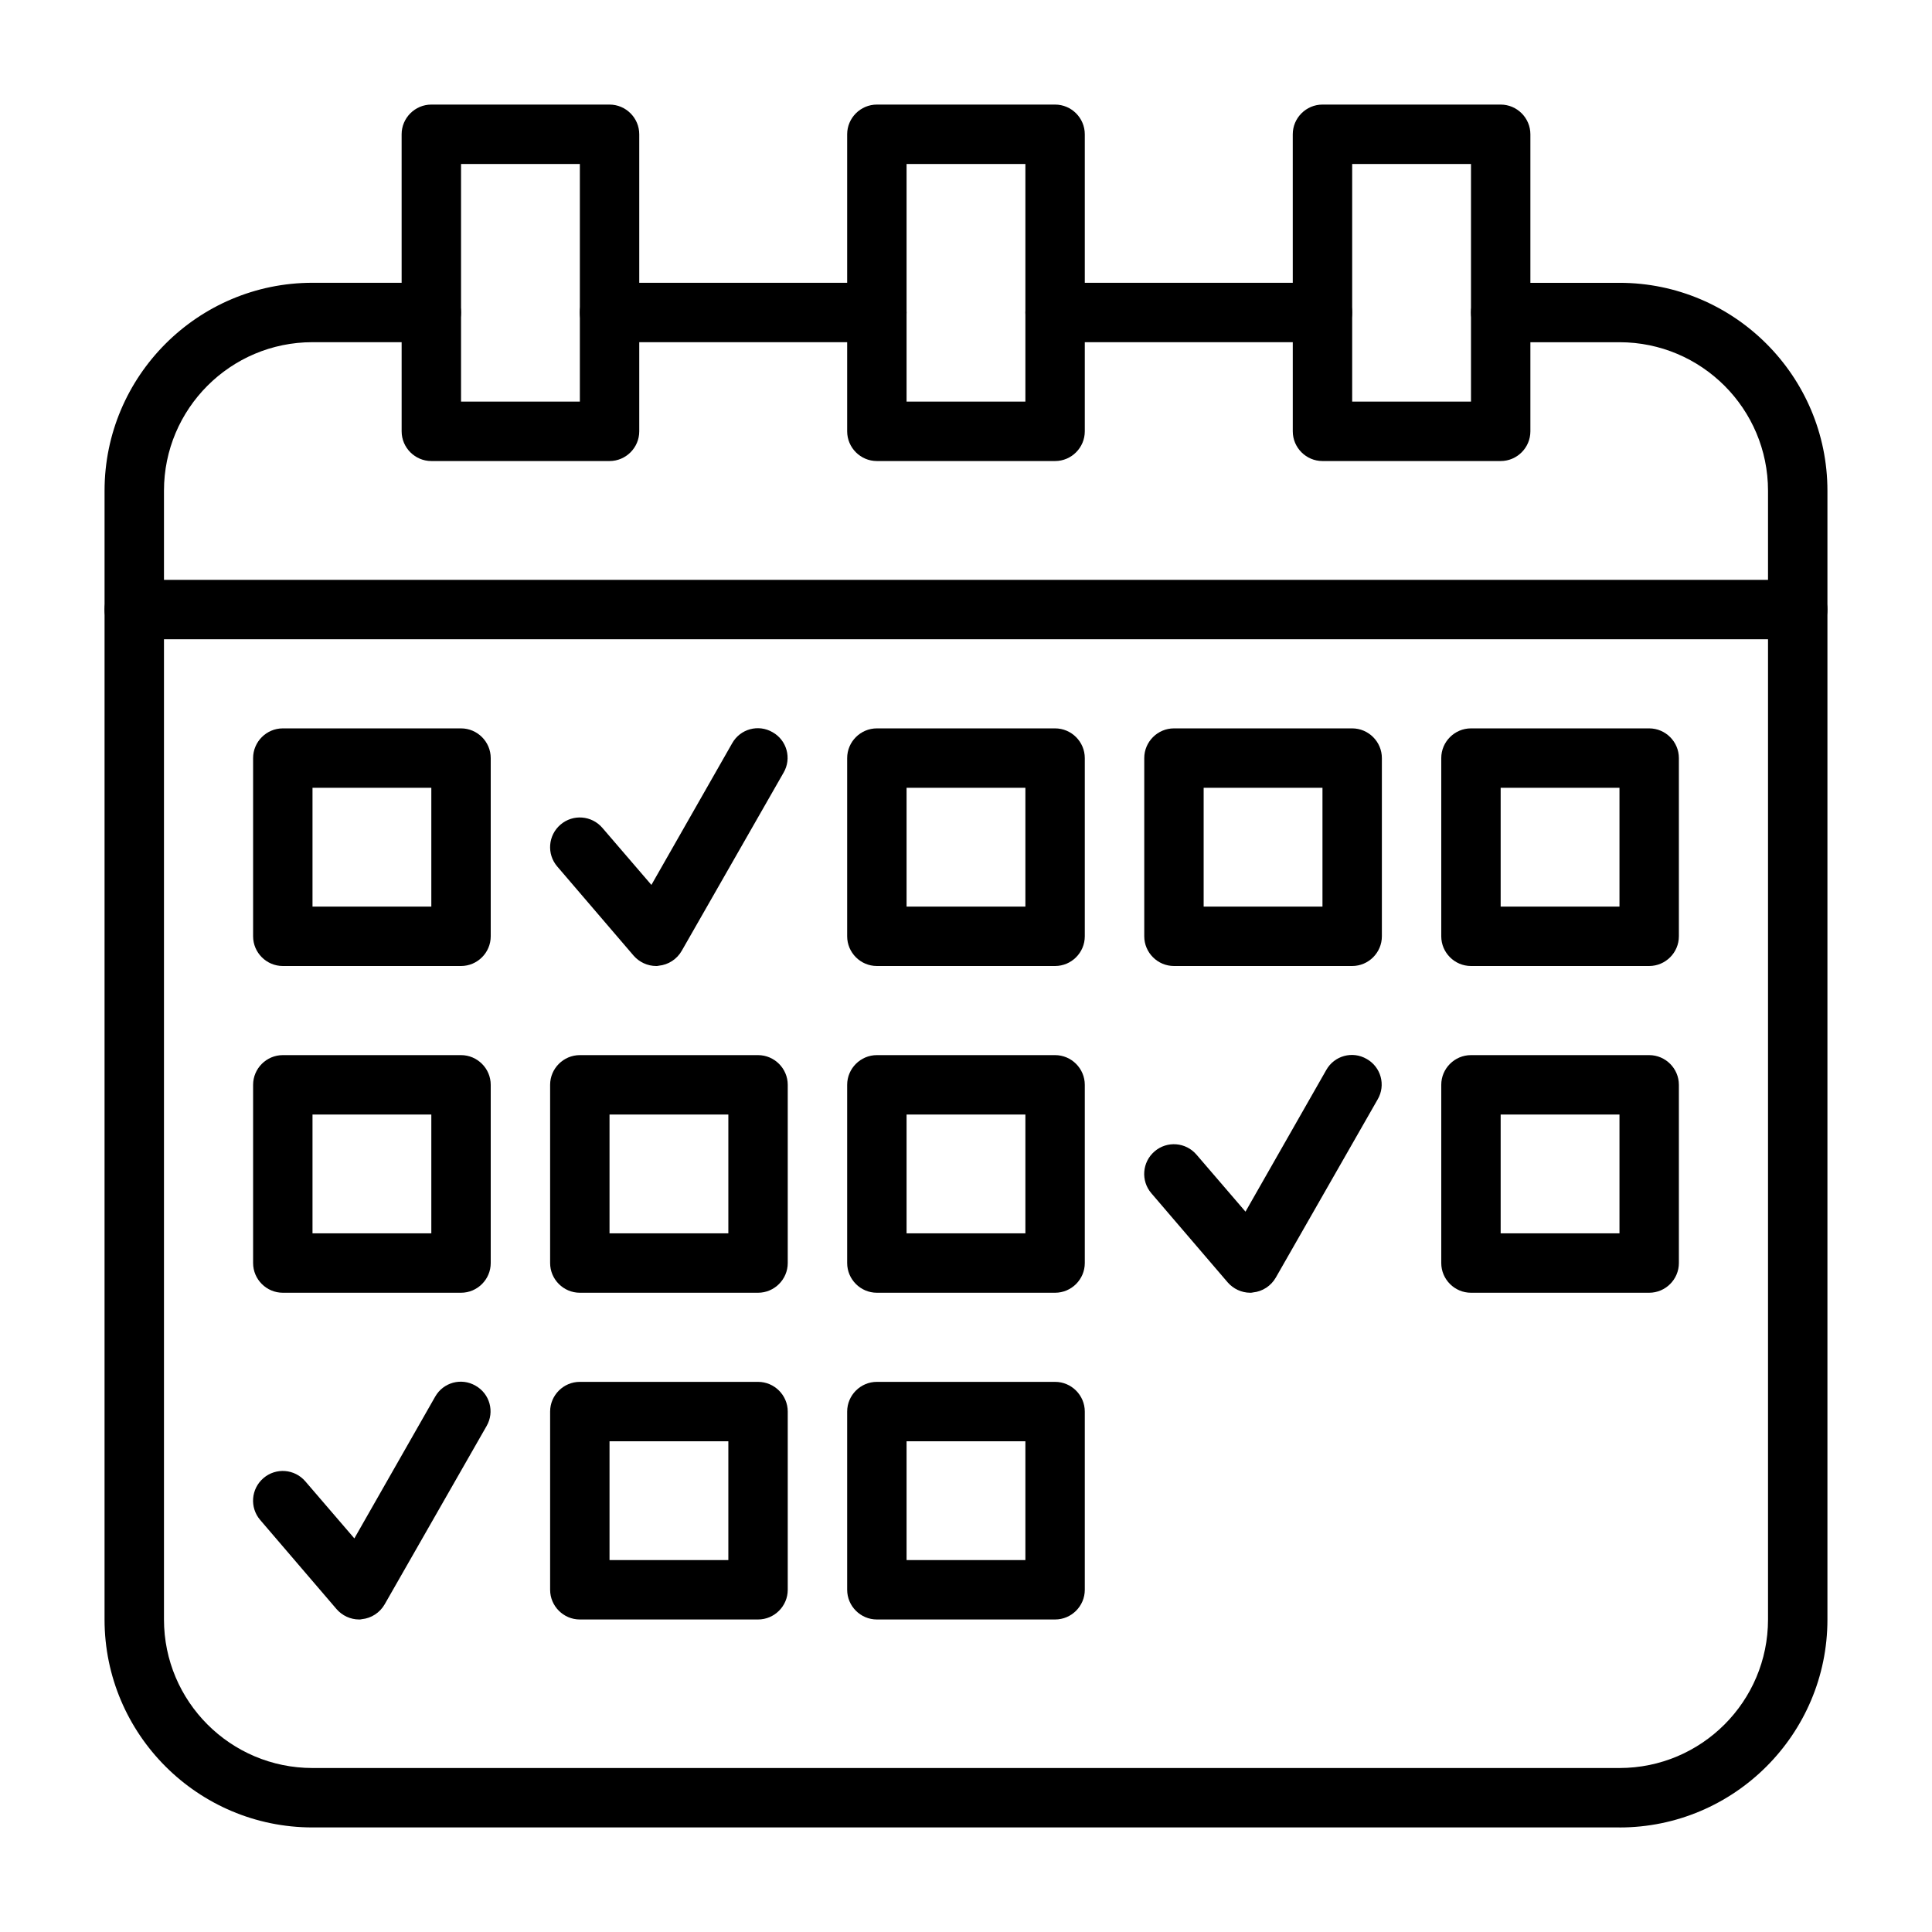
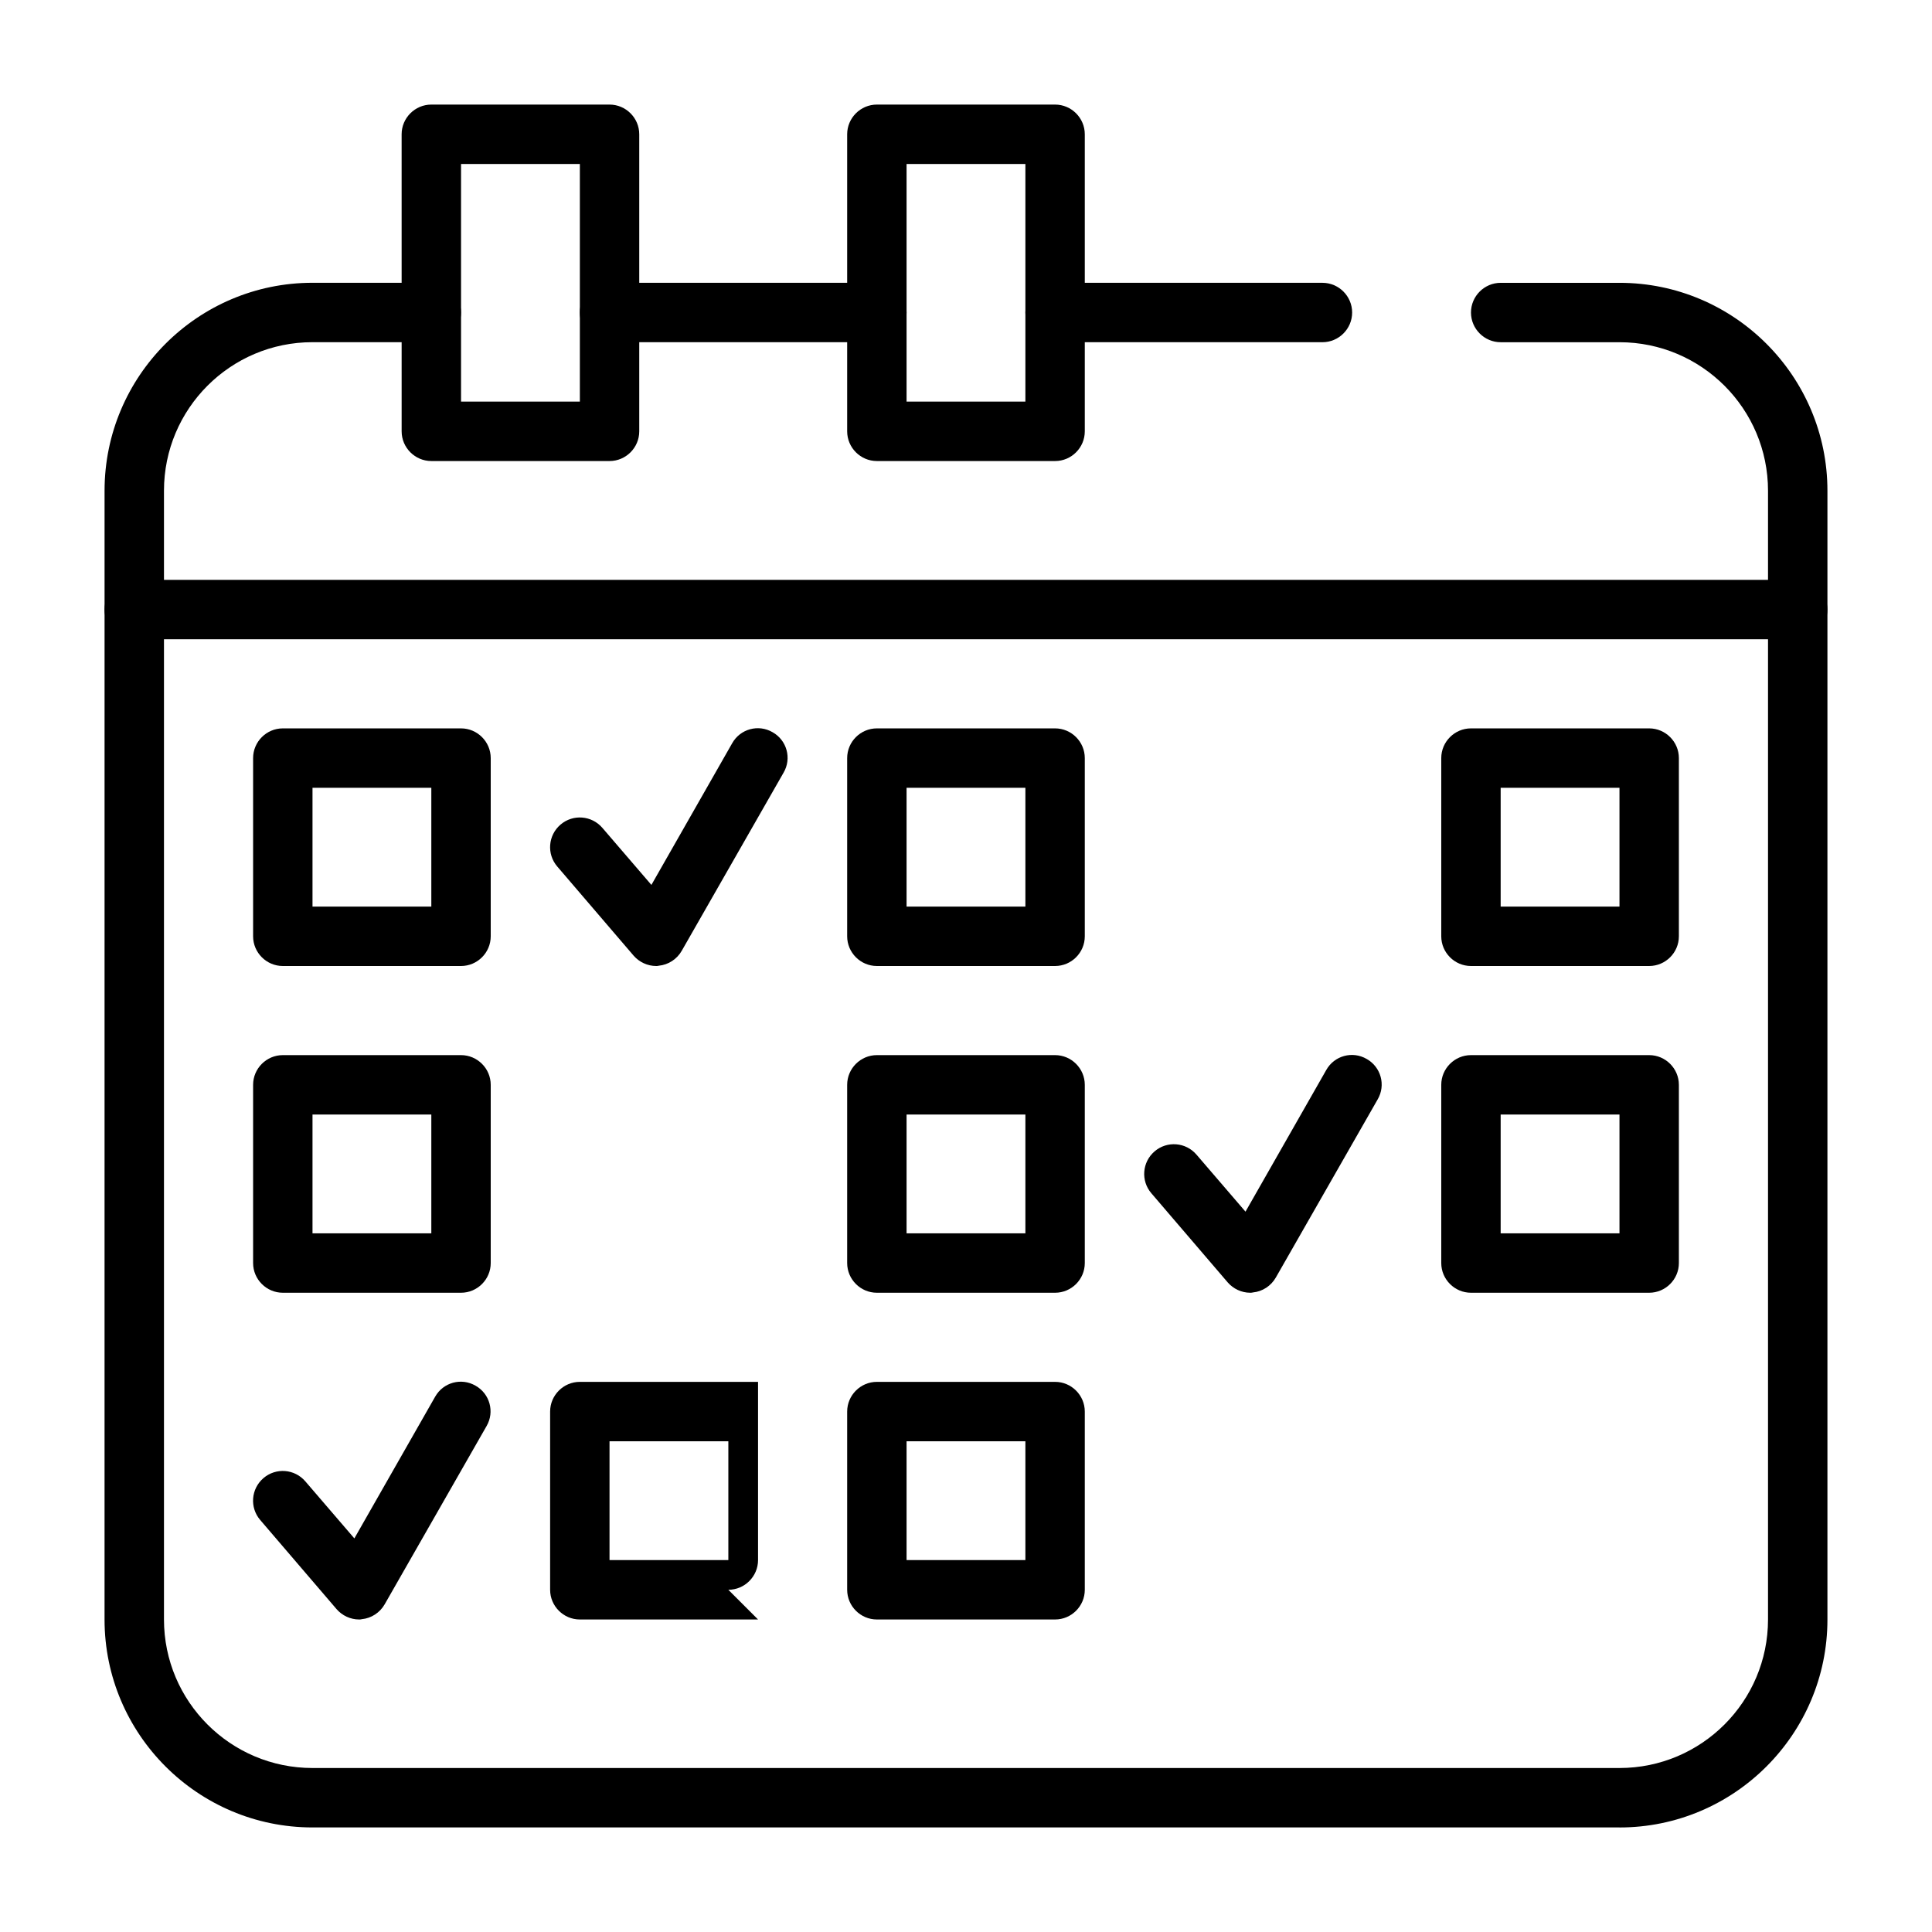
<svg xmlns="http://www.w3.org/2000/svg" fill="#000000" width="800px" height="800px" version="1.1" viewBox="144 144 512 512">
  <g>
    <path d="m239.17 573.18c-2.281 0-4.488-1.023-5.984-2.754l-20.23-23.617c-2.832-3.305-2.441-8.266 0.867-11.098 3.305-2.832 8.266-2.441 11.098 0.867l12.988 15.113 21.41-37.551c2.125-3.777 6.926-5.117 10.707-2.914 3.777 2.125 5.117 6.926 2.914 10.707l-27 47.23c-1.258 2.203-3.543 3.699-6.062 3.938-0.234 0.078-0.469 0.078-0.707 0.078z" />
    <path d="m376.38 234.69h-70.848c-4.328 0-7.871-3.543-7.871-7.871s3.543-7.871 7.871-7.871h70.848c4.328 0 7.871 3.543 7.871 7.871s-3.543 7.871-7.871 7.871z" />
    <path d="m573.18 628.29h-346.37c-30.387 0-55.105-24.719-55.105-55.105l0.004-299.14c0-30.387 24.719-55.105 55.105-55.105h31.488c4.328 0 7.871 3.543 7.871 7.871s-3.543 7.871-7.871 7.871h-31.488c-21.727 0-39.359 17.633-39.359 39.359v299.14c0 21.727 17.633 39.359 39.359 39.359h346.37c21.727 0 39.359-17.633 39.359-39.359v-299.13c0-21.727-17.633-39.359-39.359-39.359h-31.488c-4.328 0-7.871-3.543-7.871-7.871s3.543-7.871 7.871-7.871h31.488c30.387 0 55.105 24.719 55.105 55.105v299.14c0 30.383-24.719 55.102-55.105 55.102z" />
    <path d="m494.46 234.69h-70.848c-4.328 0-7.871-3.543-7.871-7.871s3.543-7.871 7.871-7.871h70.848c4.328 0 7.871 3.543 7.871 7.871 0.004 4.328-3.539 7.871-7.871 7.871z" />
    <path d="m620.41 313.41h-440.83c-4.328 0-7.871-3.543-7.871-7.871s3.543-7.871 7.871-7.871h440.83c4.328 0 7.871 3.543 7.871 7.871 0.004 4.328-3.539 7.871-7.871 7.871z" />
    <path d="m305.54 266.18h-47.23c-4.328 0-7.871-3.543-7.871-7.871l-0.004-78.723c0-4.328 3.543-7.871 7.871-7.871h47.23c4.328 0 7.871 3.543 7.871 7.871v78.719c0.004 4.332-3.539 7.875-7.867 7.875zm-39.359-15.746h31.488v-62.977h-31.488z" />
-     <path d="m541.7 266.18h-47.23c-4.328 0-7.871-3.543-7.871-7.871l-0.004-78.723c0-4.328 3.543-7.871 7.871-7.871h47.23c4.328 0 7.871 3.543 7.871 7.871v78.719c0.004 4.332-3.539 7.875-7.867 7.875zm-39.359-15.746h31.488v-62.977h-31.488z" />
    <path d="m423.61 266.18h-47.23c-4.328 0-7.871-3.543-7.871-7.871v-78.723c0-4.328 3.543-7.871 7.871-7.871h47.23c4.328 0 7.871 3.543 7.871 7.871v78.719c0.004 4.332-3.539 7.875-7.871 7.875zm-39.359-15.746h31.488v-62.977h-31.488z" />
    <path d="m423.61 573.18h-47.23c-4.328 0-7.871-3.543-7.871-7.871v-47.23c0-4.328 3.543-7.871 7.871-7.871h47.23c4.328 0 7.871 3.543 7.871 7.871v47.23c0.004 4.328-3.539 7.871-7.871 7.871zm-39.359-15.746h31.488v-31.488h-31.488z" />
-     <path d="m344.89 573.18h-47.23c-4.328 0-7.871-3.543-7.871-7.871v-47.23c0-4.328 3.543-7.871 7.871-7.871h47.23c4.328 0 7.871 3.543 7.871 7.871v47.23c0 4.328-3.543 7.871-7.871 7.871zm-39.359-15.746h31.488v-31.488h-31.488z" />
+     <path d="m344.89 573.18h-47.23c-4.328 0-7.871-3.543-7.871-7.871v-47.23c0-4.328 3.543-7.871 7.871-7.871h47.23v47.23c0 4.328-3.543 7.871-7.871 7.871zm-39.359-15.746h31.488v-31.488h-31.488z" />
    <path d="m581.05 486.59h-47.23c-4.328 0-7.871-3.543-7.871-7.871v-47.23c0-4.328 3.543-7.871 7.871-7.871h47.23c4.328 0 7.871 3.543 7.871 7.871v47.23c0 4.328-3.543 7.871-7.871 7.871zm-39.359-15.742h31.488v-31.488h-31.488z" />
    <path d="m423.61 486.59h-47.23c-4.328 0-7.871-3.543-7.871-7.871v-47.23c0-4.328 3.543-7.871 7.871-7.871h47.23c4.328 0 7.871 3.543 7.871 7.871v47.23c0.004 4.328-3.539 7.871-7.871 7.871zm-39.359-15.742h31.488v-31.488h-31.488z" />
-     <path d="m344.89 486.59h-47.23c-4.328 0-7.871-3.543-7.871-7.871v-47.23c0-4.328 3.543-7.871 7.871-7.871h47.23c4.328 0 7.871 3.543 7.871 7.871v47.23c0 4.328-3.543 7.871-7.871 7.871zm-39.359-15.742h31.488v-31.488h-31.488z" />
    <path d="m266.18 486.59h-47.234c-4.328 0-7.871-3.543-7.871-7.871v-47.23c0-4.328 3.543-7.871 7.871-7.871h47.23c4.328 0 7.871 3.543 7.871 7.871v47.23c0.004 4.328-3.539 7.871-7.867 7.871zm-39.363-15.742h31.488v-31.488h-31.488z" />
    <path d="m581.05 400h-47.23c-4.328 0-7.871-3.543-7.871-7.871v-47.23c0-4.328 3.543-7.871 7.871-7.871h47.23c4.328 0 7.871 3.543 7.871 7.871v47.23c0 4.328-3.543 7.871-7.871 7.871zm-39.359-15.746h31.488v-31.488h-31.488z" />
-     <path d="m502.34 400h-47.23c-4.328 0-7.871-3.543-7.871-7.871v-47.23c0-4.328 3.543-7.871 7.871-7.871h47.23c4.328 0 7.871 3.543 7.871 7.871v47.23c0 4.328-3.543 7.871-7.871 7.871zm-39.359-15.746h31.488v-31.488h-31.488z" />
    <path d="m423.61 400h-47.23c-4.328 0-7.871-3.543-7.871-7.871v-47.23c0-4.328 3.543-7.871 7.871-7.871h47.23c4.328 0 7.871 3.543 7.871 7.871v47.23c0.004 4.328-3.539 7.871-7.871 7.871zm-39.359-15.746h31.488v-31.488h-31.488z" />
    <path d="m266.18 400h-47.234c-4.328 0-7.871-3.543-7.871-7.871v-47.23c0-4.328 3.543-7.871 7.871-7.871h47.23c4.328 0 7.871 3.543 7.871 7.871v47.23c0.004 4.328-3.539 7.871-7.867 7.871zm-39.363-15.746h31.488v-31.488h-31.488z" />
    <path d="m475.33 486.59c-2.281 0-4.488-1.023-5.984-2.754l-20.23-23.617c-2.832-3.305-2.441-8.266 0.867-11.098 3.305-2.832 8.266-2.441 11.098 0.867l12.988 15.113 21.41-37.551c2.125-3.777 6.926-5.117 10.707-2.914 3.777 2.125 5.117 6.926 2.914 10.707l-27 47.23c-1.258 2.203-3.543 3.699-6.062 3.938-0.234 0.078-0.469 0.078-0.707 0.078z" />
    <path d="m317.89 400c-2.281 0-4.488-1.023-5.984-2.754l-20.23-23.617c-2.832-3.305-2.441-8.266 0.867-11.098 3.305-2.832 8.266-2.441 11.098 0.867l12.988 15.113 21.41-37.551c2.125-3.777 6.926-5.117 10.707-2.914 3.777 2.125 5.117 6.926 2.914 10.707l-27 47.23c-1.258 2.203-3.543 3.699-6.062 3.938-0.234 0.078-0.473 0.078-0.707 0.078z" />
  </g>
</svg>